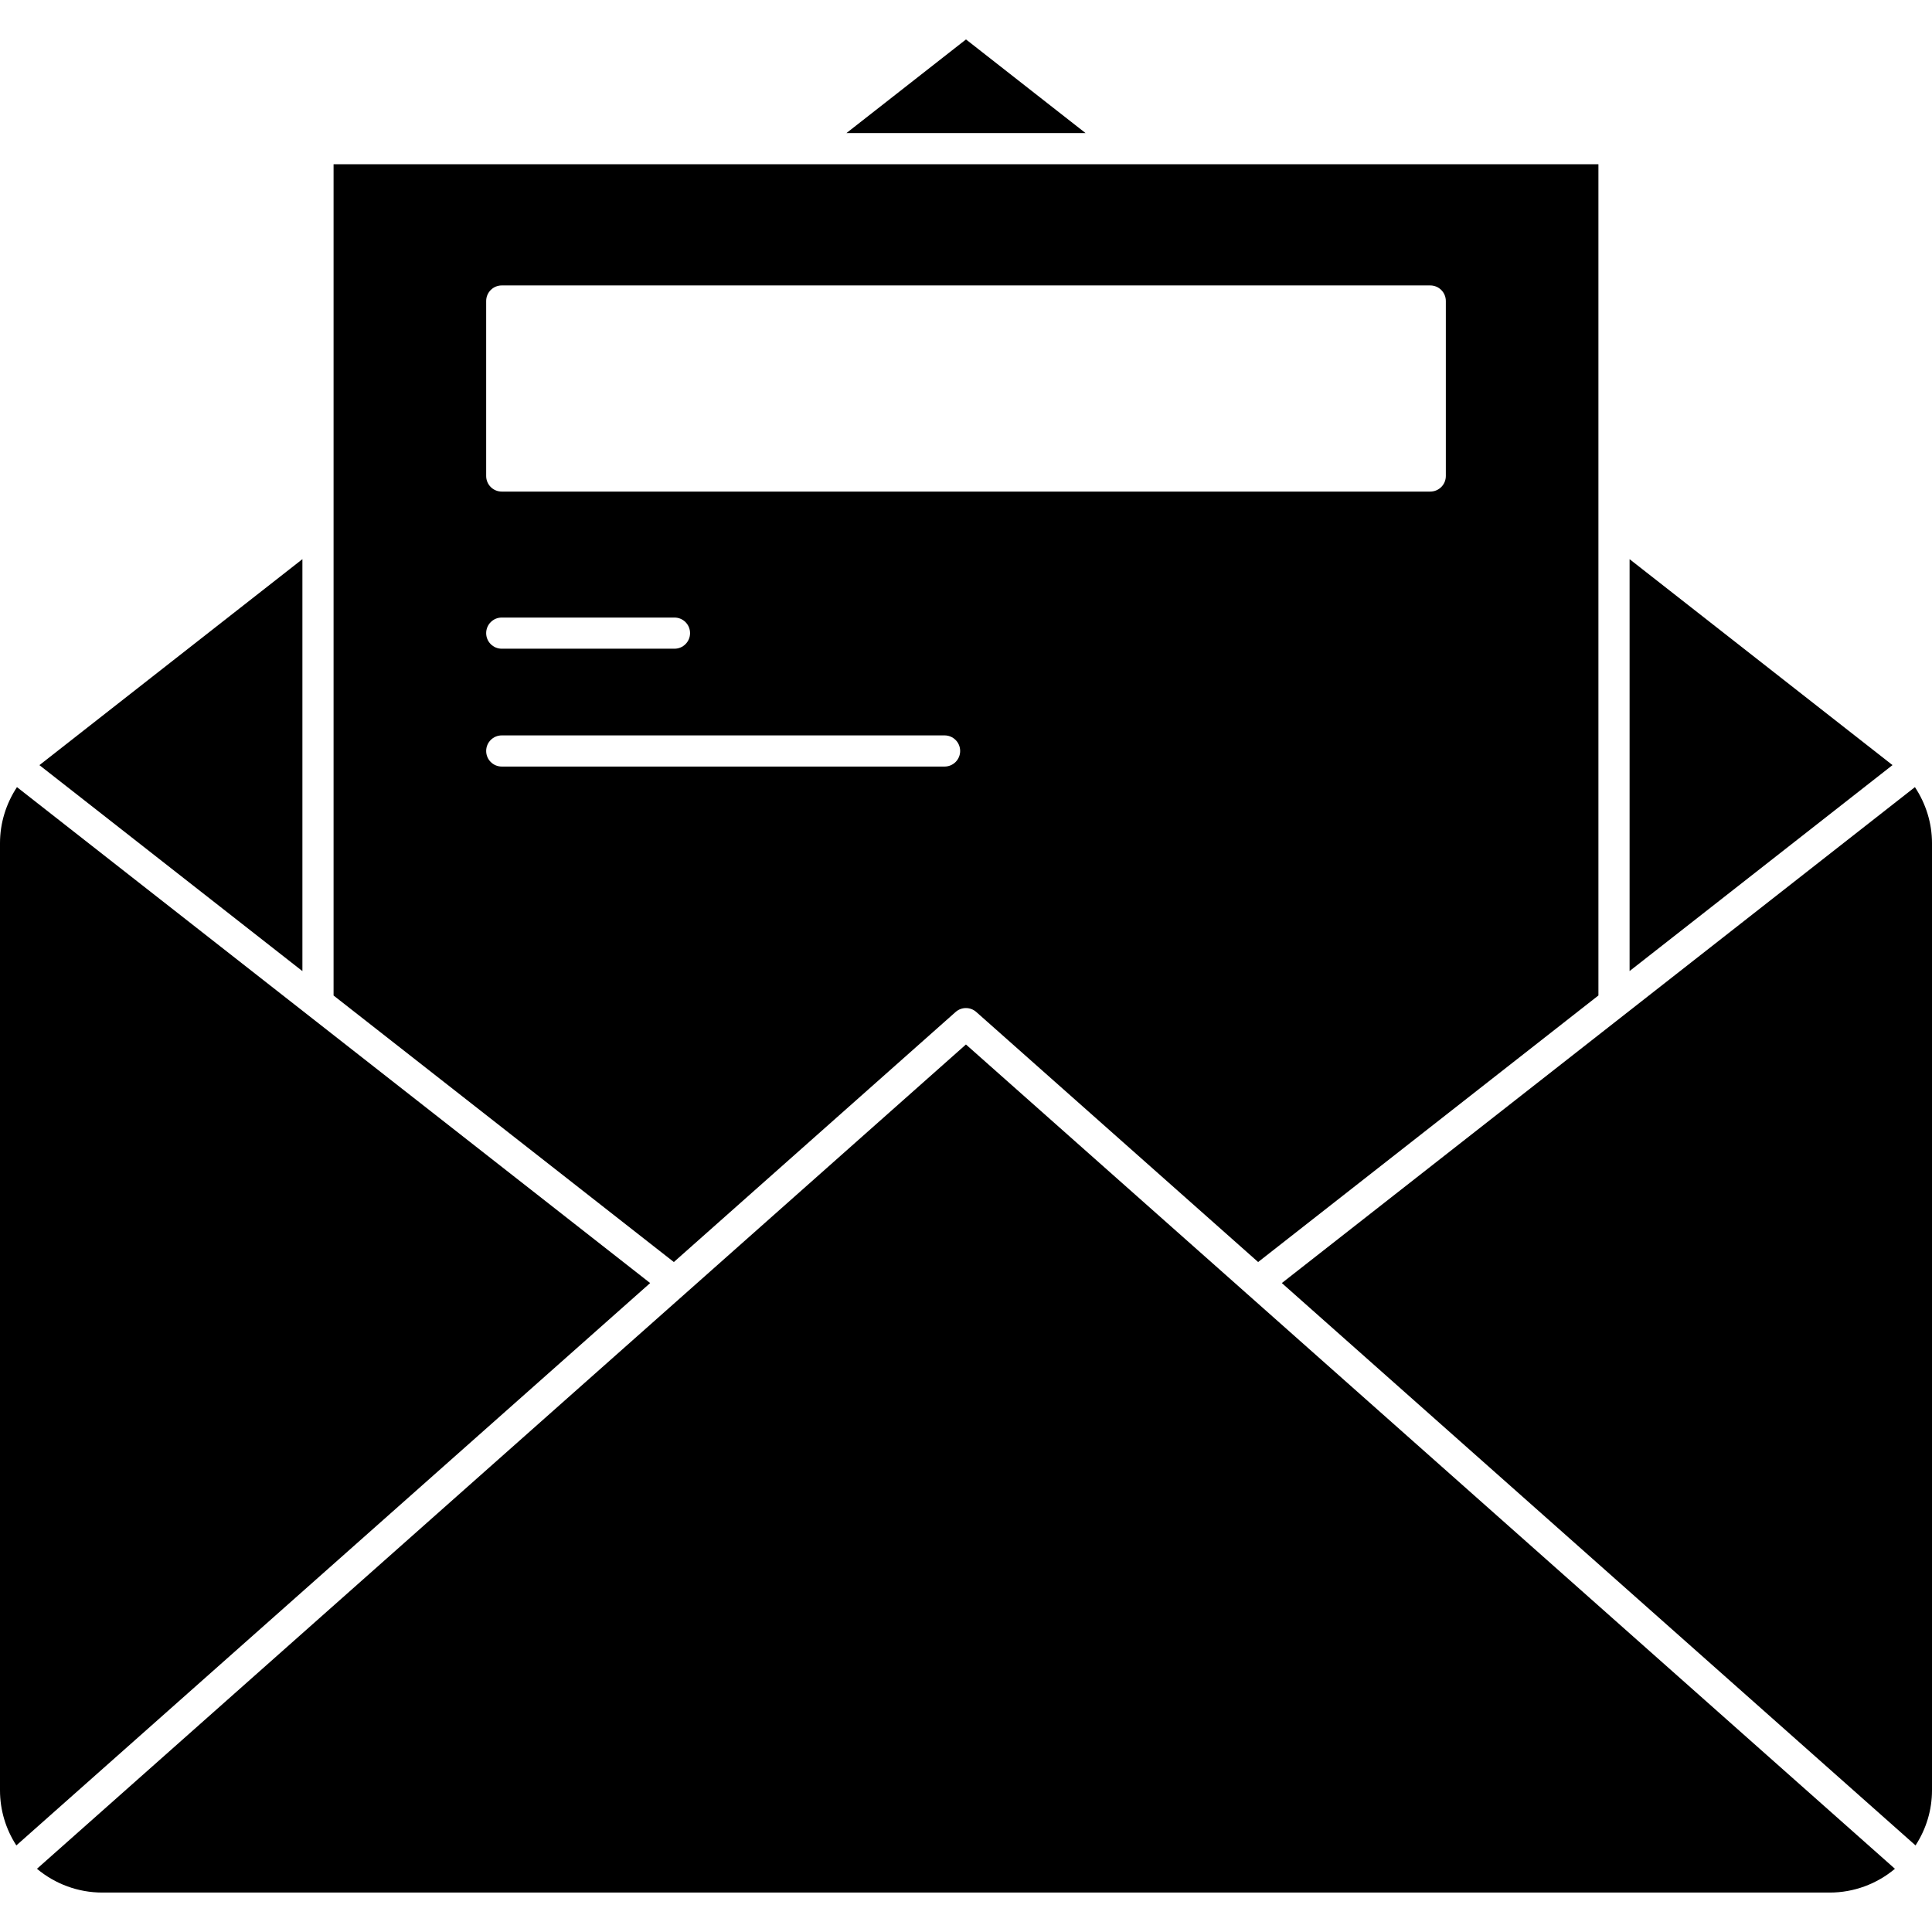
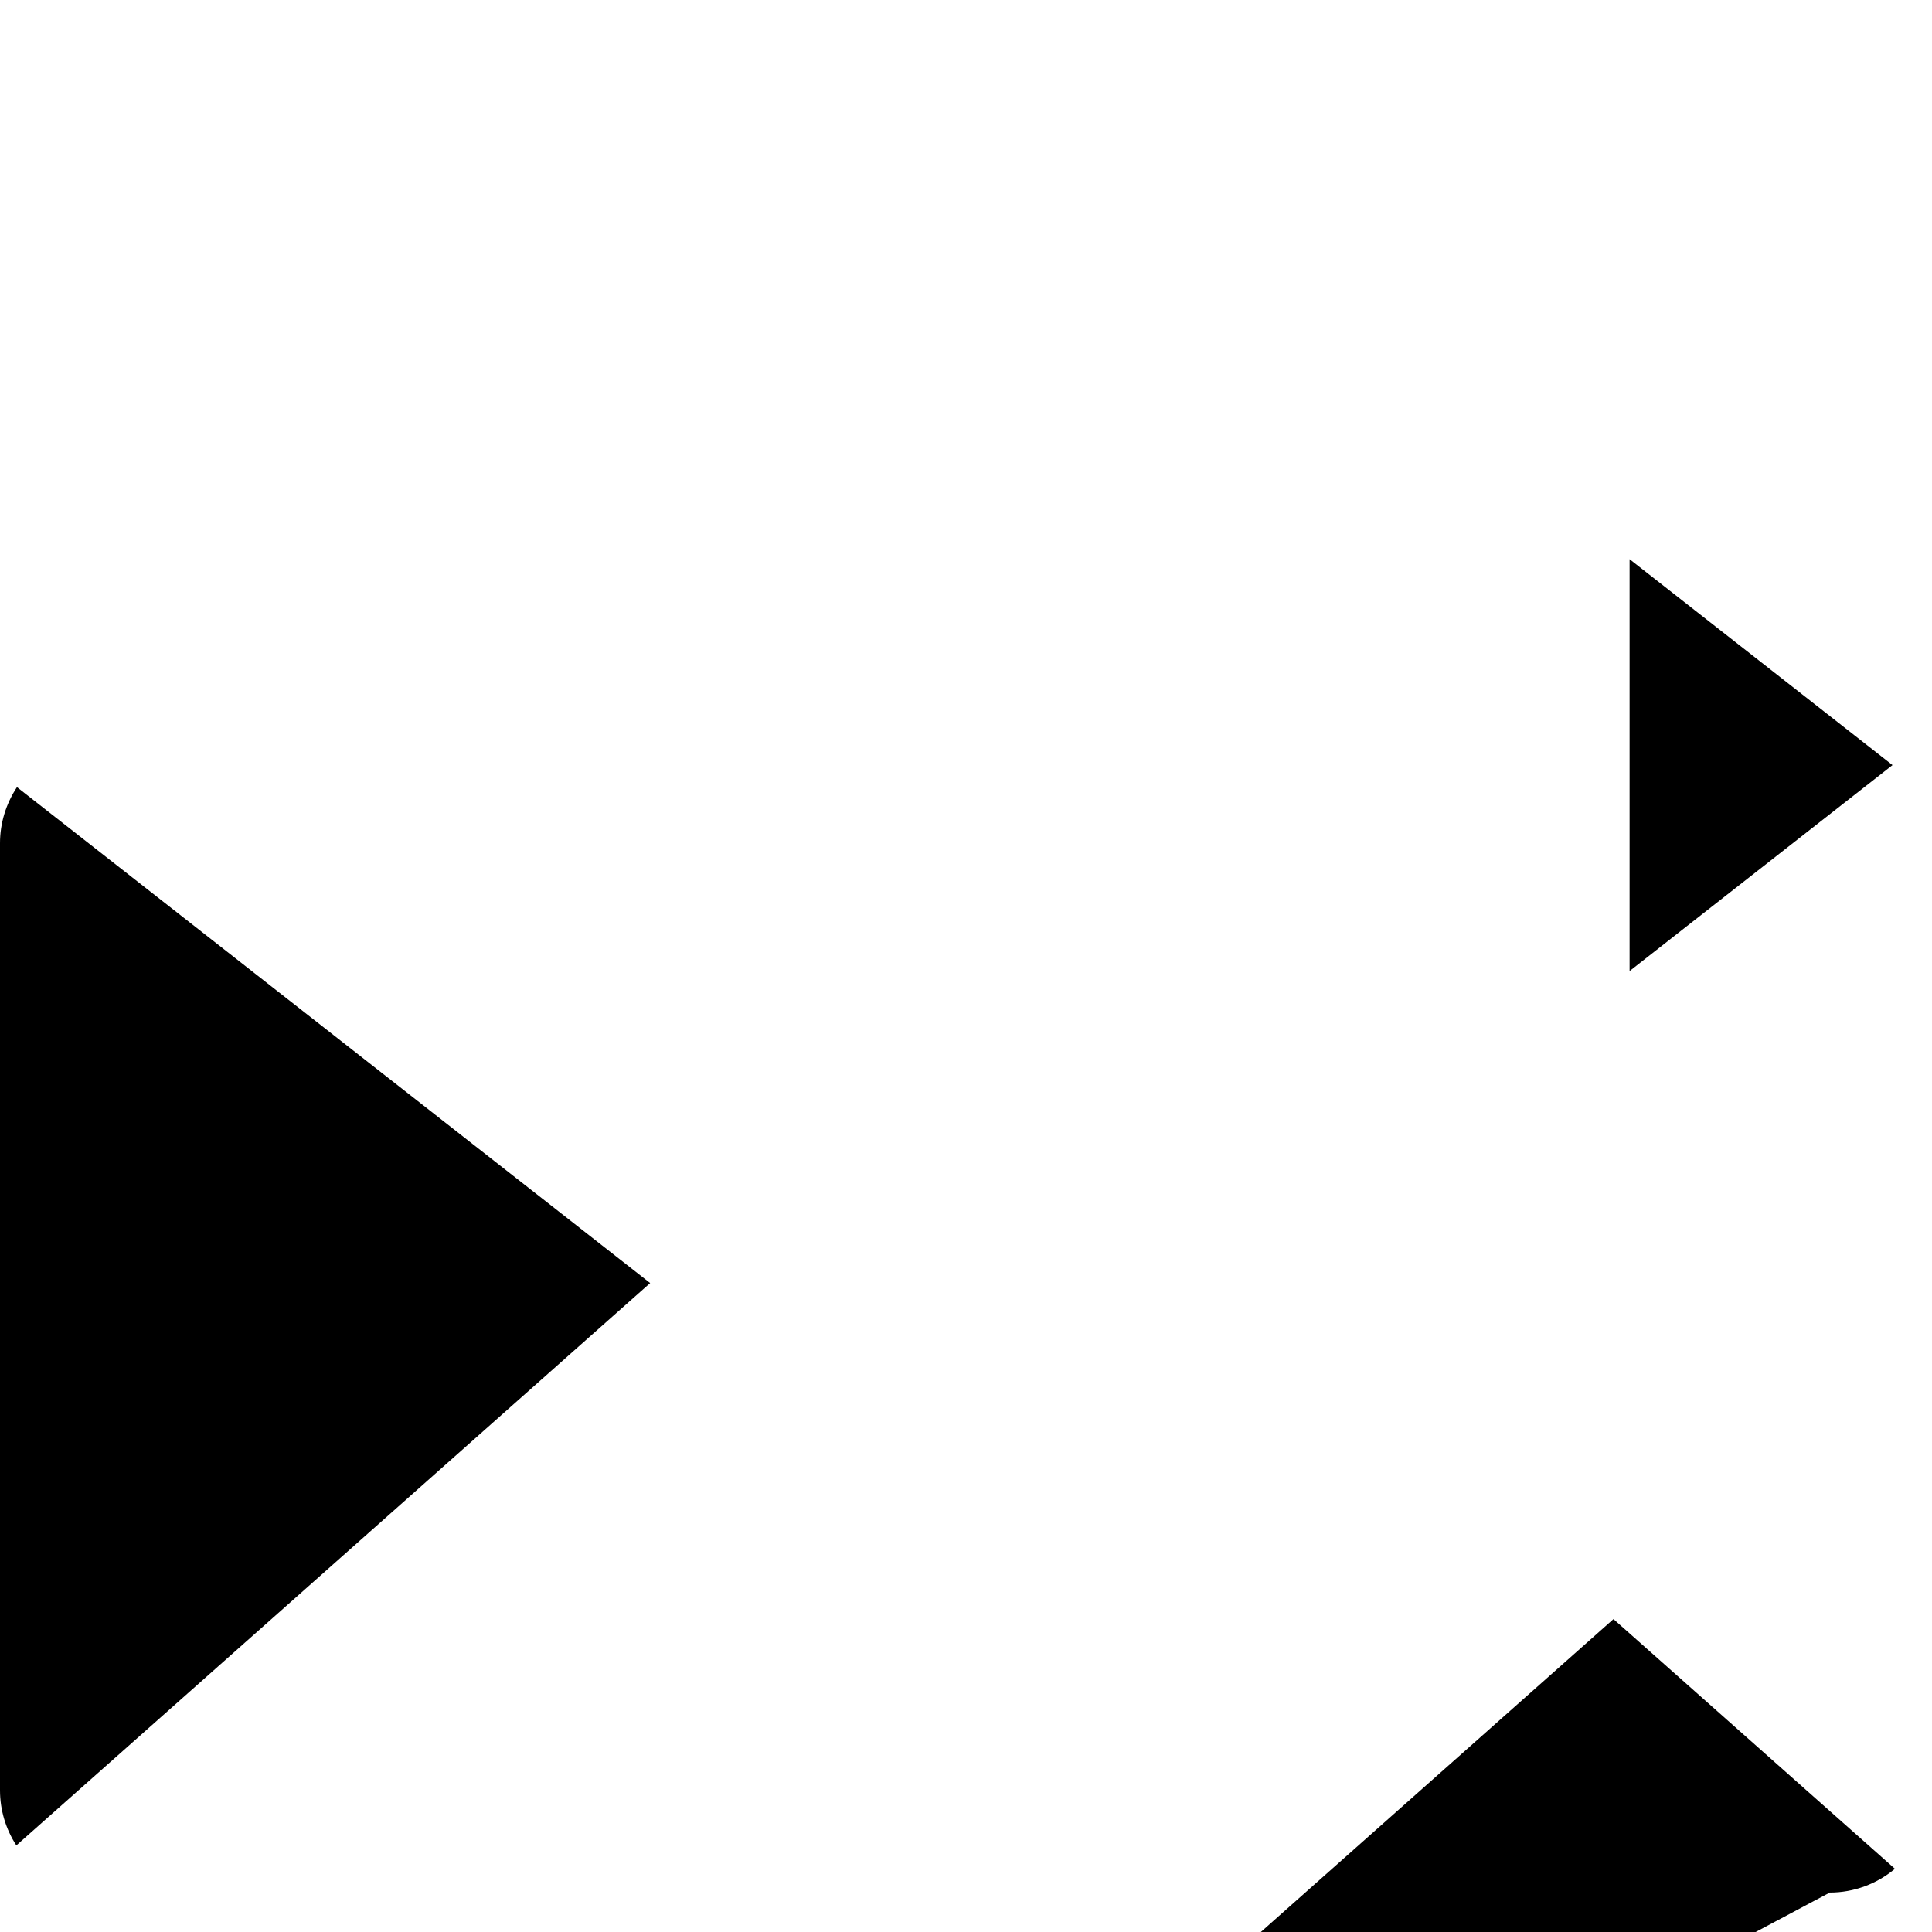
<svg xmlns="http://www.w3.org/2000/svg" id="Glyph" height="512" viewBox="0 0 512 512" width="512">
  <g>
-     <path d="m80.141 257.355v-109.171l-69.694 54.584z" />
    <path d="m431.858 257.34 69.677-54.581-69.677-54.572z" />
-     <path d="m224.319 35.264h63.361l-31.68-24.812z" />
-     <path d="m88.399 43.521v220.301l90.178 70.63 74.667-66.263c1.564-1.388 3.917-1.388 5.48 0l74.694 66.263 90.181-70.644v-220.287zm161.923 159.625h-117.353c-2.28 0-4.129-1.849-4.129-4.129s1.849-4.129 4.129-4.129h117.353c2.28 0 4.129 1.849 4.129 4.129s-1.849 4.129-4.129 4.129zm-121.482-35.359c0-2.28 1.849-4.129 4.129-4.129h45.774c2.28 0 4.129 1.849 4.129 4.129s-1.849 4.129-4.129 4.129h-45.774c-2.281 0-4.129-1.849-4.129-4.129zm250.191-92.144c2.28 0 4.129 1.849 4.129 4.129v46.374c0 2.28-1.849 4.129-4.129 4.129h-246.062c-2.28 0-4.129-1.849-4.129-4.129v-46.374c0-2.28 1.849-4.129 4.129-4.129z" />
-     <path d="m507.476 208.596-167.777 131.428 167.937 149.03c2.826-4.341 4.364-9.386 4.364-14.596v-251.025c0-5.276-1.602-10.417-4.524-14.837z" />
    <path d="m172.299 340.024-167.803-131.428c-2.904 4.407-4.496 9.547-4.496 14.837v251.025c0 5.229 1.531 10.278 4.333 14.596z" />
-     <path d="m484.912 501.548c6.346 0 12.447-2.261 17.264-6.299l-171.598-152.278c-.084-.072-.177-.13-.257-.209-.021-.021-.034-.046-.055-.067l-74.28-65.896-74.502 66.117-171.688 152.332c4.83 4.045 10.936 6.3 17.293 6.3z" />
+     <path d="m484.912 501.548c6.346 0 12.447-2.261 17.264-6.299c-.084-.072-.177-.13-.257-.209-.021-.021-.034-.046-.055-.067l-74.28-65.896-74.502 66.117-171.688 152.332c4.83 4.045 10.936 6.3 17.293 6.3z" />
  </g>
</svg>